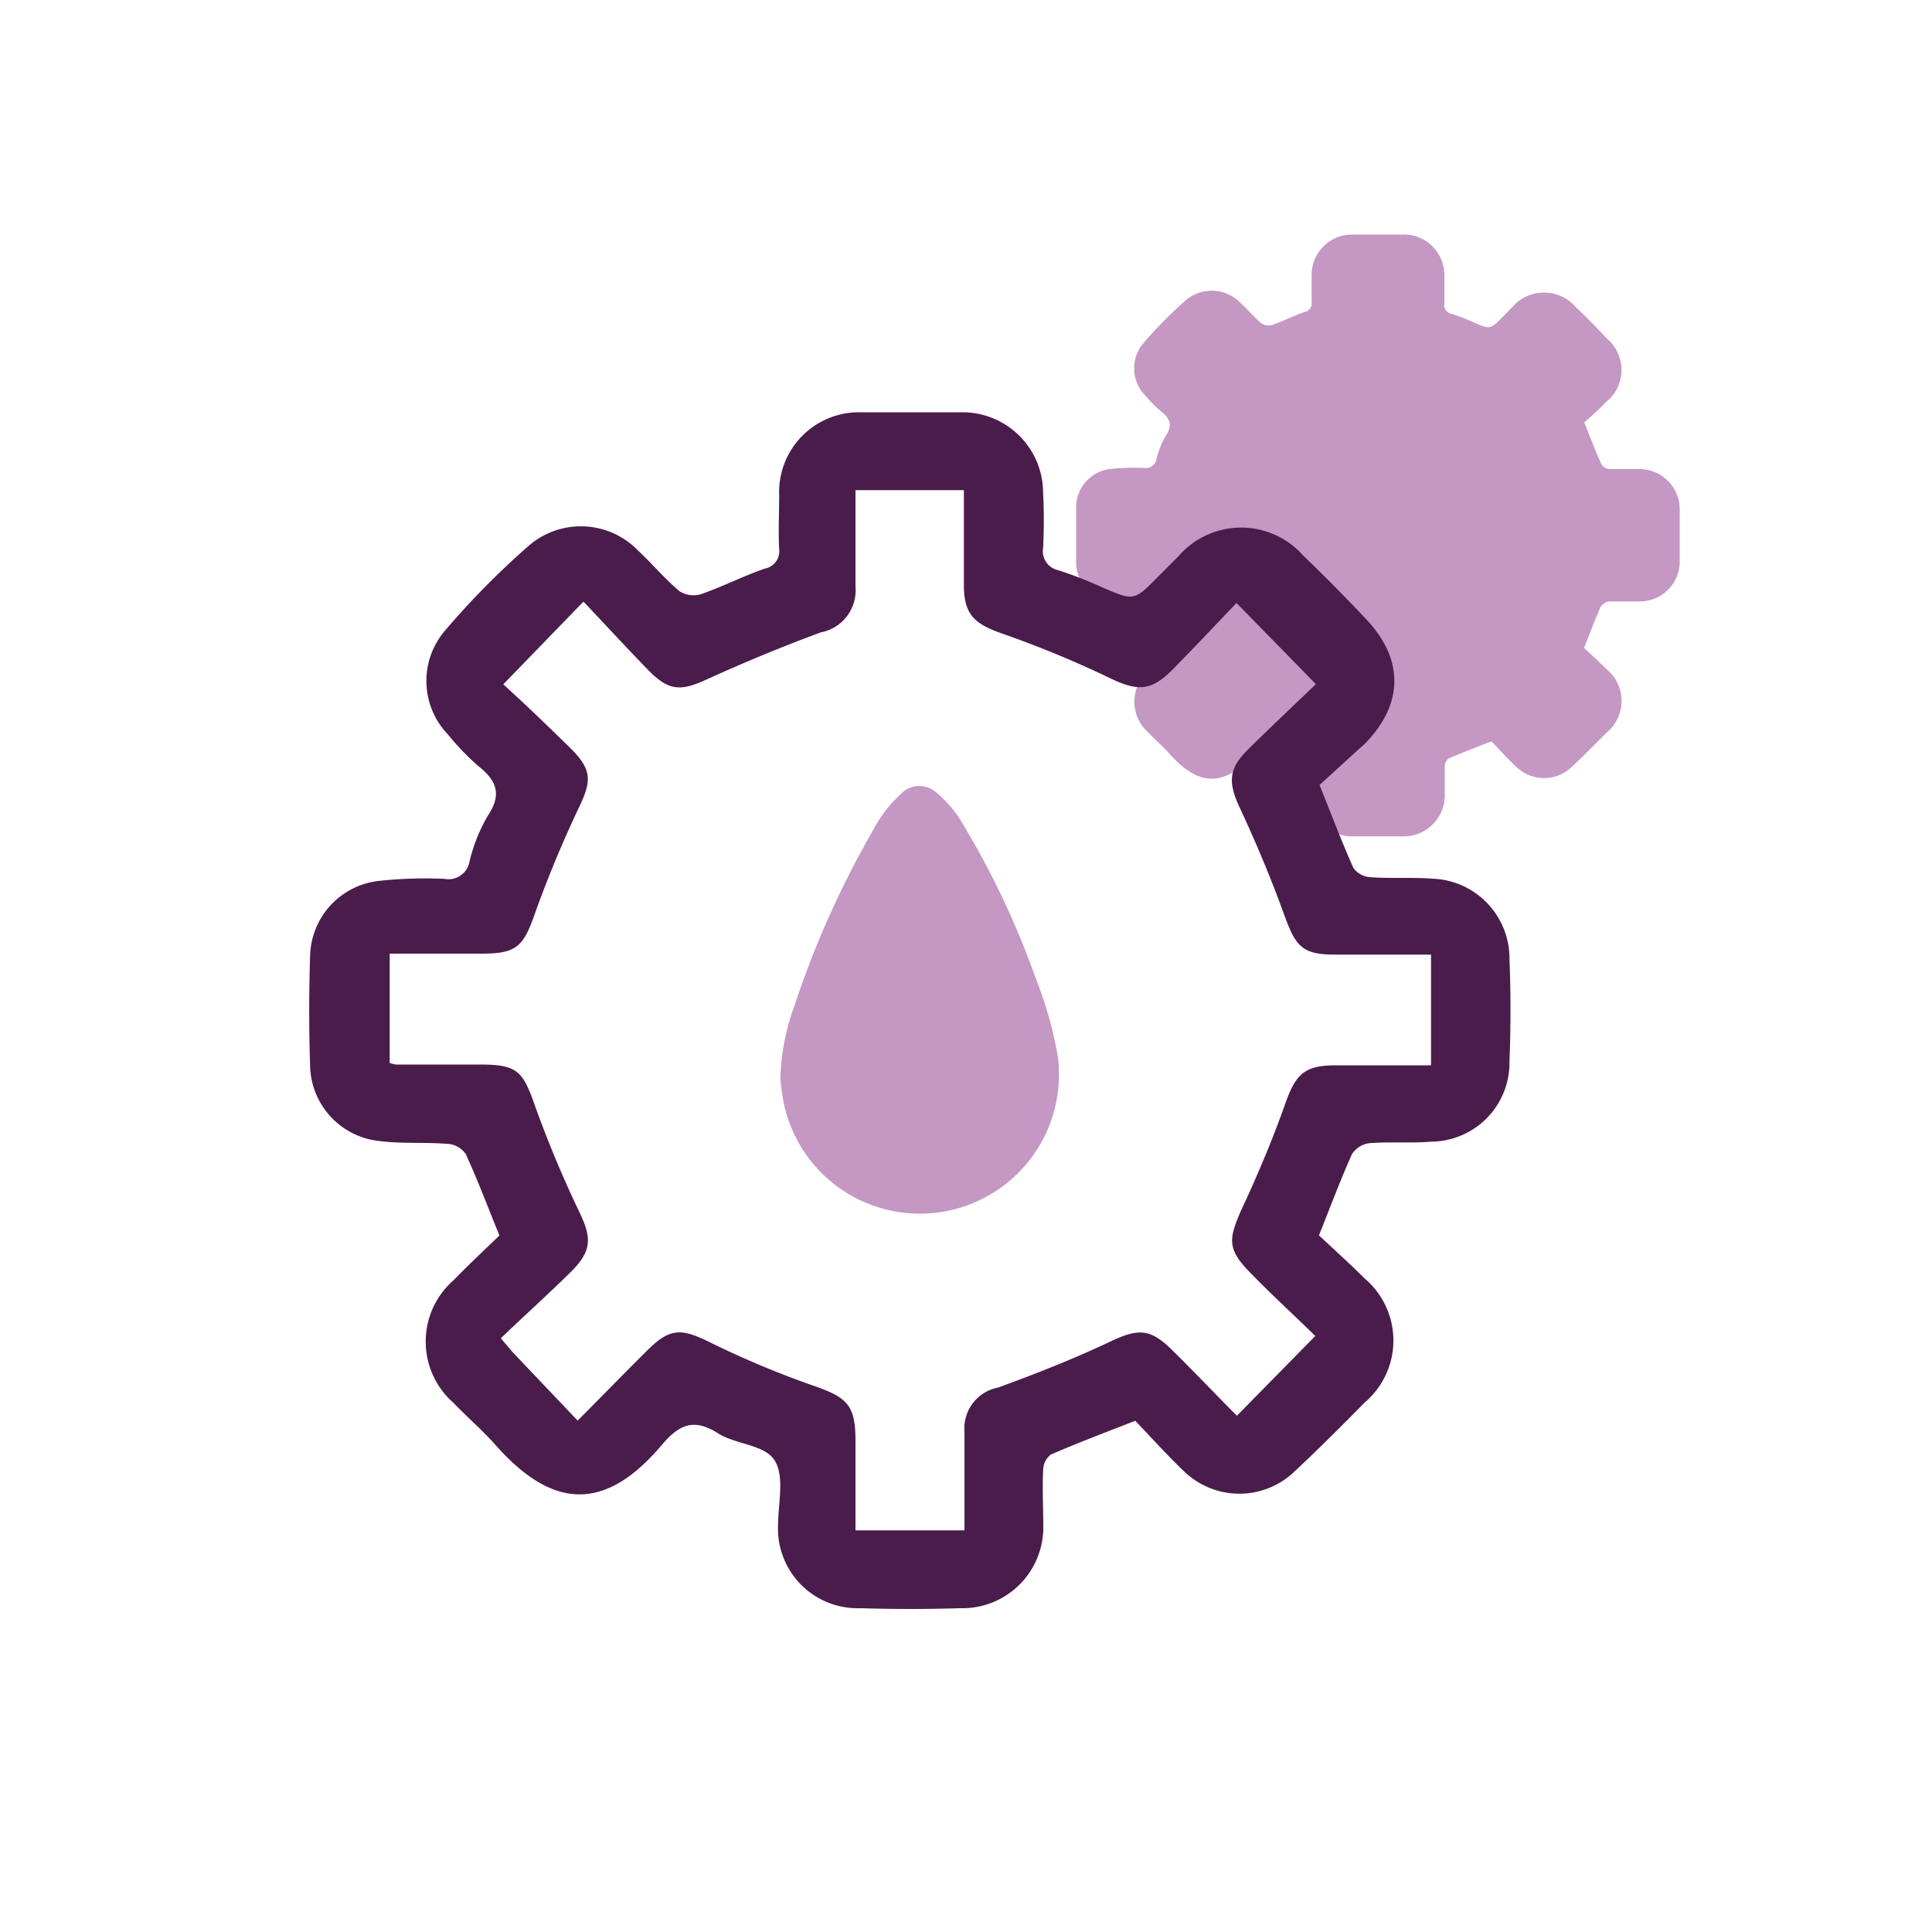
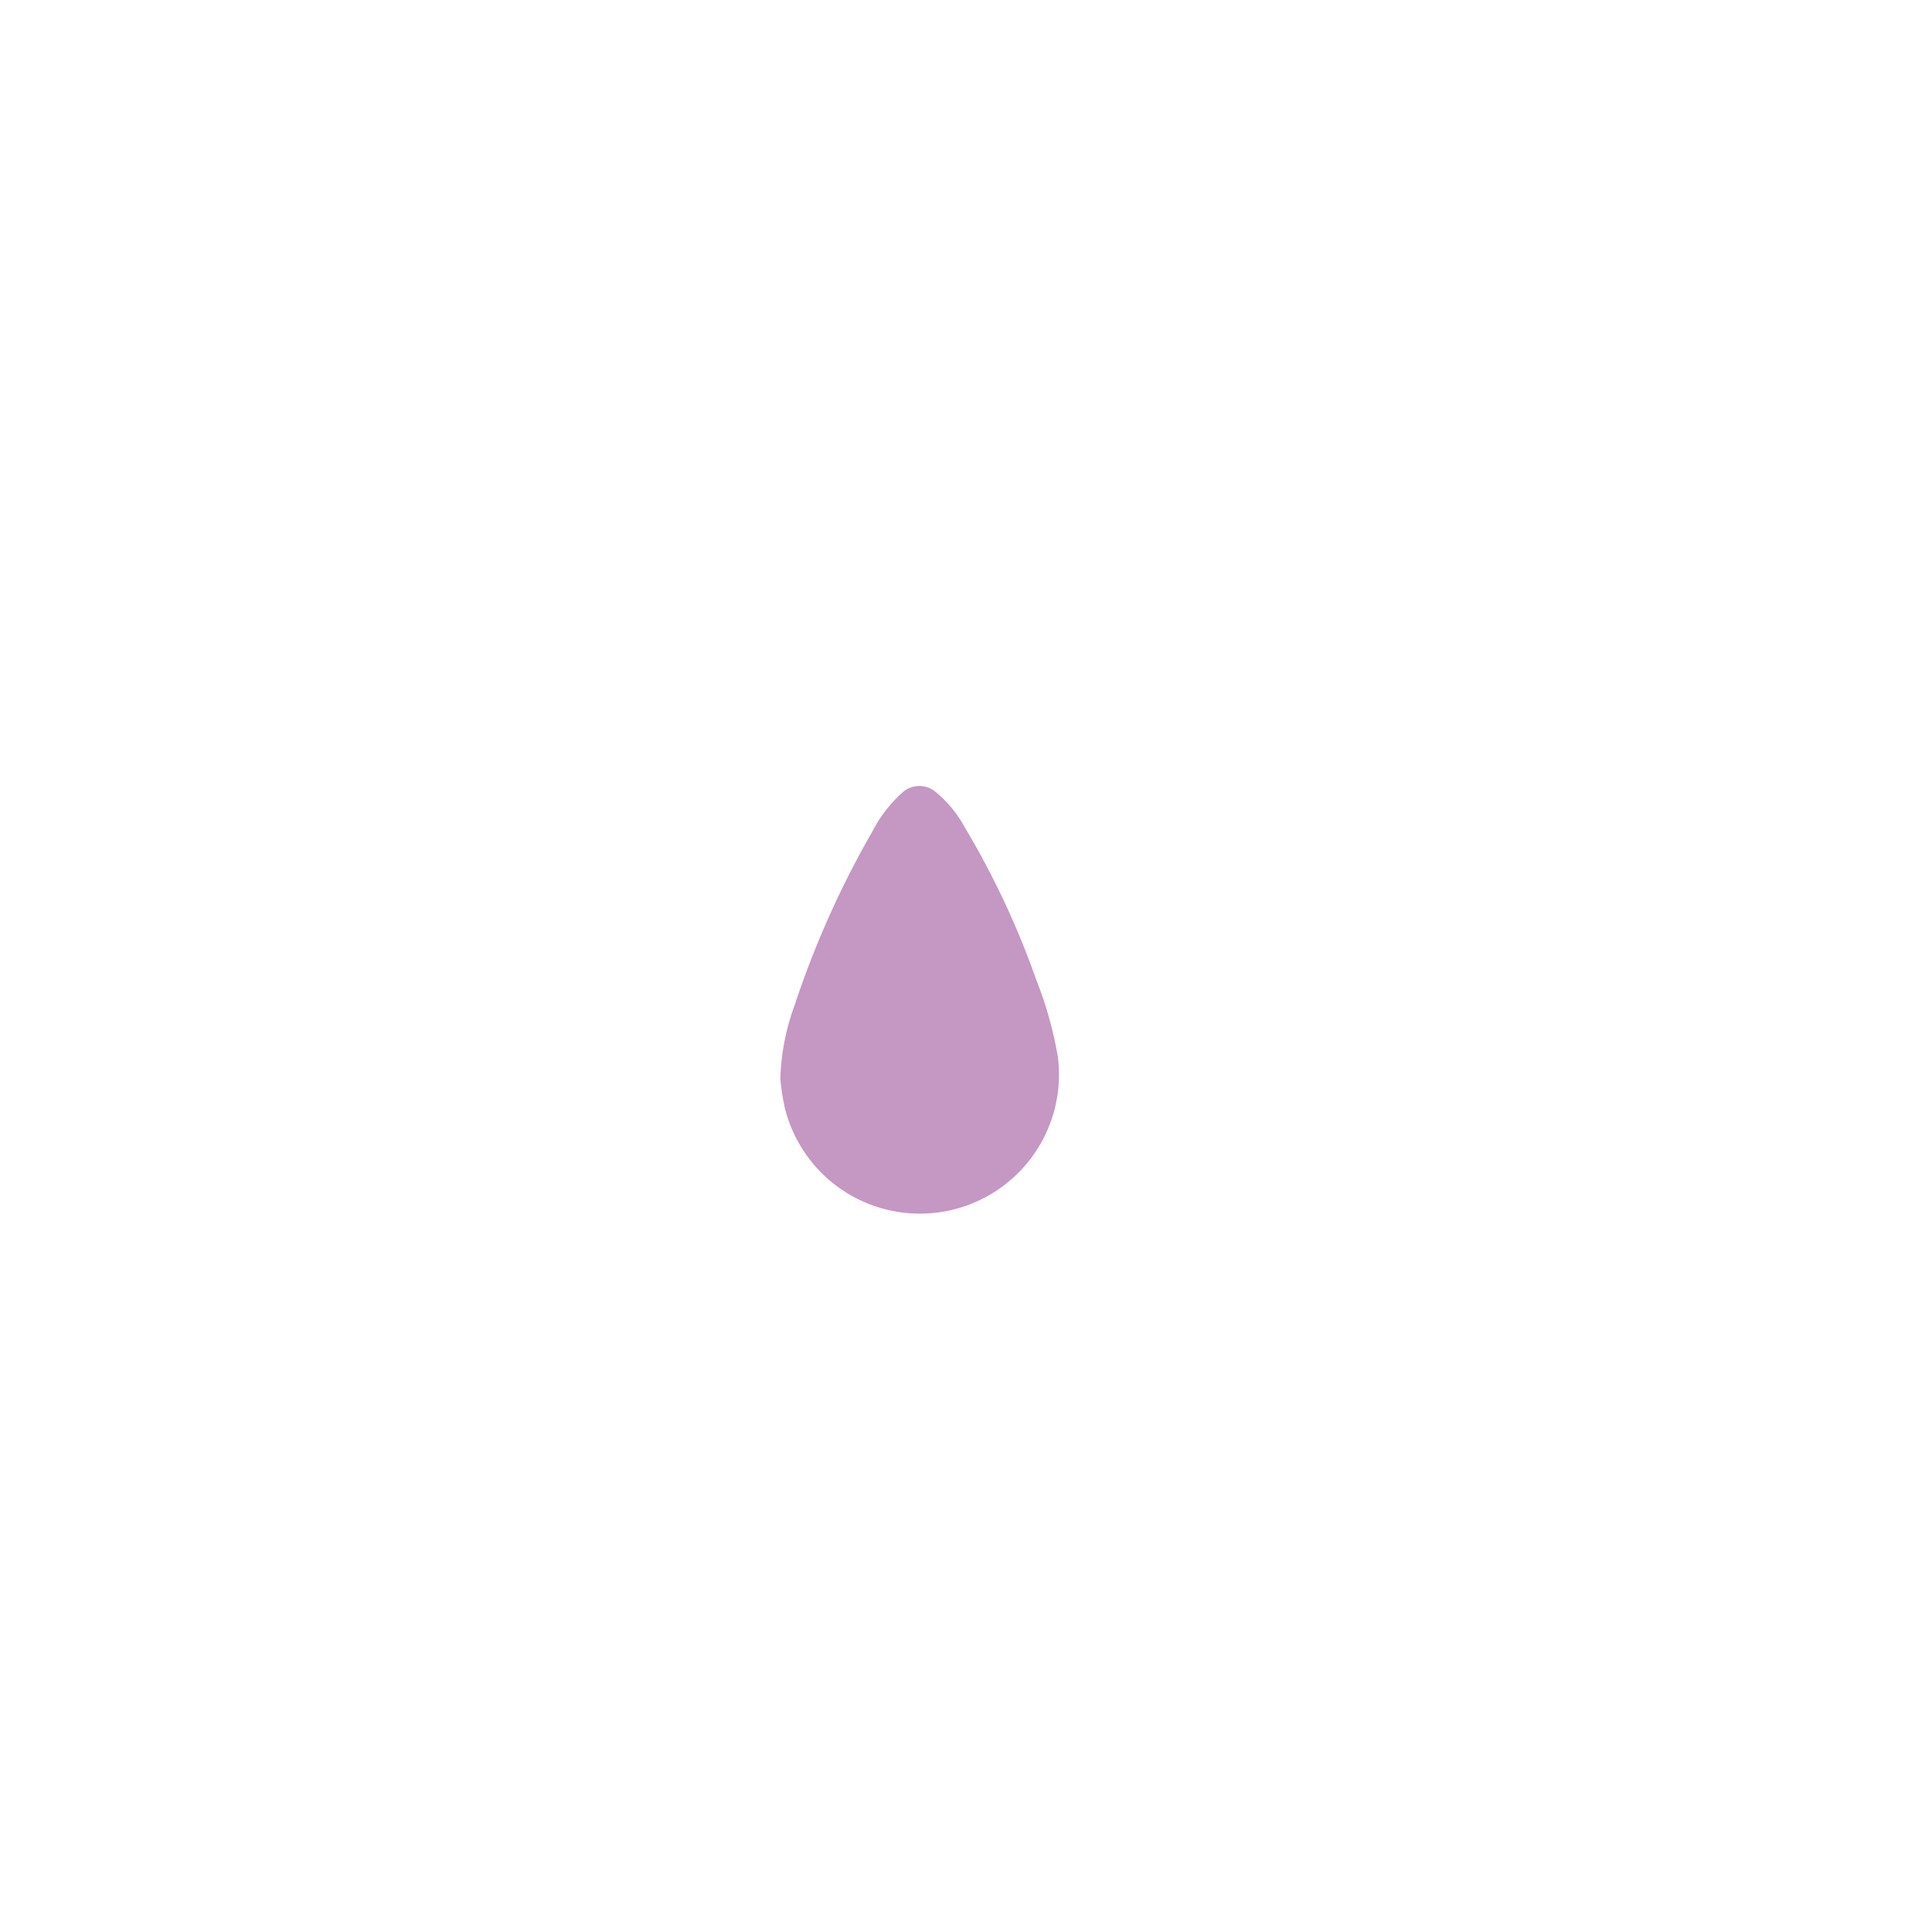
<svg xmlns="http://www.w3.org/2000/svg" id="Layer_1" data-name="Layer 1" viewBox="0 0 100 100">
  <defs>
    <style>.cls-1{fill:#8d3089;opacity:0.5;}.cls-2{fill:#4a1c4c;}</style>
  </defs>
  <title>icon-wholesale-services-dark</title>
-   <path class="cls-1" d="M82,21.87c.32.78.58,1.48.89,2.16a.54.54,0,0,0,.42.25c.54,0,1.09,0,1.63,0a2.08,2.08,0,0,1,2,2.1c0,.88,0,1.77,0,2.65a2.06,2.06,0,0,1-2,2.1c-.54,0-1.09,0-1.64,0a.63.63,0,0,0-.45.28c-.3.67-.55,1.35-.86,2.13.37.34.79.72,1.19,1.12a2.12,2.12,0,0,1,0,3.24c-.6.6-1.19,1.2-1.81,1.78a2.07,2.07,0,0,1-2.9,0c-.45-.42-.87-.89-1.27-1.31-.79.31-1.5.58-2.2.88a.5.5,0,0,0-.22.39c0,.48,0,1,0,1.46a2.12,2.12,0,0,1-2.17,2.19c-.86,0-1.73,0-2.6,0a2.07,2.07,0,0,1-2.11-2.16c0-.58.18-1.28-.09-1.71s-1-.41-1.48-.71c-.62-.4-1-.24-1.45.29-1.5,1.8-2.89,1.68-4.36,0-.34-.38-.73-.71-1.08-1.08a2.13,2.13,0,0,1,0-3.2c.39-.4.81-.79,1.19-1.16-.3-.74-.56-1.44-.87-2.12a.62.62,0,0,0-.45-.27c-.6-.05-1.21,0-1.8-.08a2,2,0,0,1-1.81-2q0-1.41,0-2.82a2,2,0,0,1,1.82-2,11.89,11.89,0,0,1,1.69-.05.56.56,0,0,0,.65-.45,4.48,4.48,0,0,1,.47-1.2c.39-.56.22-.93-.26-1.3a6.64,6.64,0,0,1-.79-.8,2,2,0,0,1-.12-2.68,21.44,21.44,0,0,1,2.22-2.25,2.07,2.07,0,0,1,2.82.13c.38.35.71.74,1.09,1.07a.69.69,0,0,0,.56.08c.56-.2,1.1-.47,1.67-.67a.45.45,0,0,0,.37-.52c0-.47,0-.94,0-1.41A2.09,2.09,0,0,1,70,12.14c.88,0,1.77,0,2.65,0a2.1,2.1,0,0,1,2.11,2.07c0,.48,0,1,0,1.46a.48.48,0,0,0,.39.58,8.55,8.55,0,0,1,1.15.45c.83.35.83.36,1.48-.3l.51-.52a2.17,2.17,0,0,1,3.26,0c.57.54,1.12,1.11,1.66,1.68a2.12,2.12,0,0,1-.07,3.24C82.78,21.17,82.38,21.53,82,21.87Z" />
-   <path class="cls-2" d="M68.3,40.63c.62,1.54,1.14,2.93,1.75,4.29a1.15,1.15,0,0,0,.84.48c1.07.08,2.17,0,3.24.08a4.13,4.13,0,0,1,4,4.17c.07,1.75.07,3.51,0,5.27a4.08,4.08,0,0,1-4,4.17c-1.08.09-2.17,0-3.25.08a1.29,1.29,0,0,0-.9.56c-.59,1.32-1.1,2.68-1.71,4.21.74.7,1.57,1.44,2.36,2.23a4.21,4.21,0,0,1,0,6.43c-1.18,1.2-2.37,2.39-3.6,3.54a4.12,4.12,0,0,1-5.76,0c-.89-.85-1.71-1.77-2.51-2.6-1.56.61-3,1.15-4.37,1.75A1,1,0,0,0,54,76c-.06,1,0,1.94,0,2.91a4.19,4.19,0,0,1-4.31,4.33q-2.58.08-5.16,0A4.12,4.12,0,0,1,40.27,79c0-1.16.35-2.56-.17-3.4s-2-.82-2.93-1.41c-1.24-.79-2-.47-2.89.57-3,3.57-5.73,3.33-8.66,0-.67-.75-1.44-1.41-2.14-2.14a4.22,4.22,0,0,1,0-6.36c.78-.8,1.6-1.57,2.37-2.31-.6-1.47-1.12-2.86-1.74-4.21a1.22,1.22,0,0,0-.9-.53c-1.18-.1-2.39,0-3.57-.15a4,4,0,0,1-3.59-3.94q-.09-2.8,0-5.61a4,4,0,0,1,3.61-3.92,22.07,22.07,0,0,1,3.35-.1,1.1,1.1,0,0,0,1.29-.89,8.71,8.71,0,0,1,.95-2.38c.76-1.13.43-1.85-.52-2.59A13.87,13.87,0,0,1,23.17,38,4,4,0,0,1,23,32.68a42.11,42.11,0,0,1,4.4-4.46,4.12,4.12,0,0,1,5.61.26c.74.69,1.39,1.47,2.16,2.12a1.36,1.36,0,0,0,1.1.16c1.12-.39,2.19-.94,3.32-1.33a.91.91,0,0,0,.74-1c-.05-.93,0-1.87,0-2.8a4.13,4.13,0,0,1,4.21-4.29c1.75,0,3.51,0,5.27,0a4.17,4.17,0,0,1,4.18,4.12,28.25,28.25,0,0,1,0,2.91,1,1,0,0,0,.77,1.14,21.25,21.25,0,0,1,2.29.89c1.65.71,1.64.72,2.93-.59.35-.34.68-.69,1-1a4.29,4.29,0,0,1,6.46-.07c1.13,1.09,2.24,2.21,3.31,3.35,1.94,2.08,1.89,4.4-.14,6.44C69.82,39.23,69,40,68.3,40.63ZM25.92,69.27c.35.4.53.63.73.84l3.25,3.42c1.33-1.34,2.47-2.51,3.63-3.66s1.75-1.11,3.18-.41a48.06,48.06,0,0,0,5.44,2.28c1.69.59,2.12,1,2.13,2.76v4.71h5.64c0-1.77,0-3.44,0-5.12a2.15,2.15,0,0,1,1.74-2.27c2-.73,4-1.52,5.87-2.41,1.37-.64,2-.65,3.1.43s2.3,2.34,3.39,3.44l4.06-4.13C67,68.09,65.8,67,64.64,65.8s-1-1.74-.42-3.11c.85-1.81,1.63-3.66,2.3-5.55.55-1.56,1-2,2.64-2h4.91V49.41c-1.71,0-3.34,0-5,0s-2-.44-2.56-1.95c-.69-1.92-1.48-3.81-2.34-5.65-.6-1.29-.6-2,.41-3,1.19-1.18,2.41-2.32,3.53-3.4L64,31.21c-1.06,1.11-2.16,2.28-3.28,3.42s-1.82,1.17-3.27.47a53.76,53.76,0,0,0-5.56-2.3c-1.47-.51-2-1-2-2.53v-4.9H44.28c0,1.74,0,3.38,0,5a2.21,2.21,0,0,1-1.79,2.36q-3,1.11-5.87,2.42c-1.39.64-2,.63-3.08-.48s-2.25-2.38-3.34-3.53l-4.15,4.28c1.1,1,2.3,2.15,3.47,3.3s1.08,1.74.44,3.09a59.5,59.5,0,0,0-2.3,5.55c-.58,1.64-.94,2-2.72,2H20.17v5.66a2.78,2.78,0,0,0,.32.08h4.37c1.89,0,2.19.33,2.8,2.05A58.47,58.47,0,0,0,30,62.76c.64,1.34.63,2-.46,3.08S27.14,68.1,25.92,69.27Z" />
  <path class="cls-1" d="M40.39,55.84A12,12,0,0,1,41.14,52a48.68,48.68,0,0,1,4-8.94A7.1,7.1,0,0,1,46.73,41a1.31,1.31,0,0,1,1.71,0,6.18,6.18,0,0,1,1.5,1.83,43.44,43.44,0,0,1,3.68,7.84,20.11,20.11,0,0,1,1.13,4A7.2,7.2,0,0,1,40.6,57.25,12.41,12.41,0,0,1,40.39,55.84Z" />
</svg>